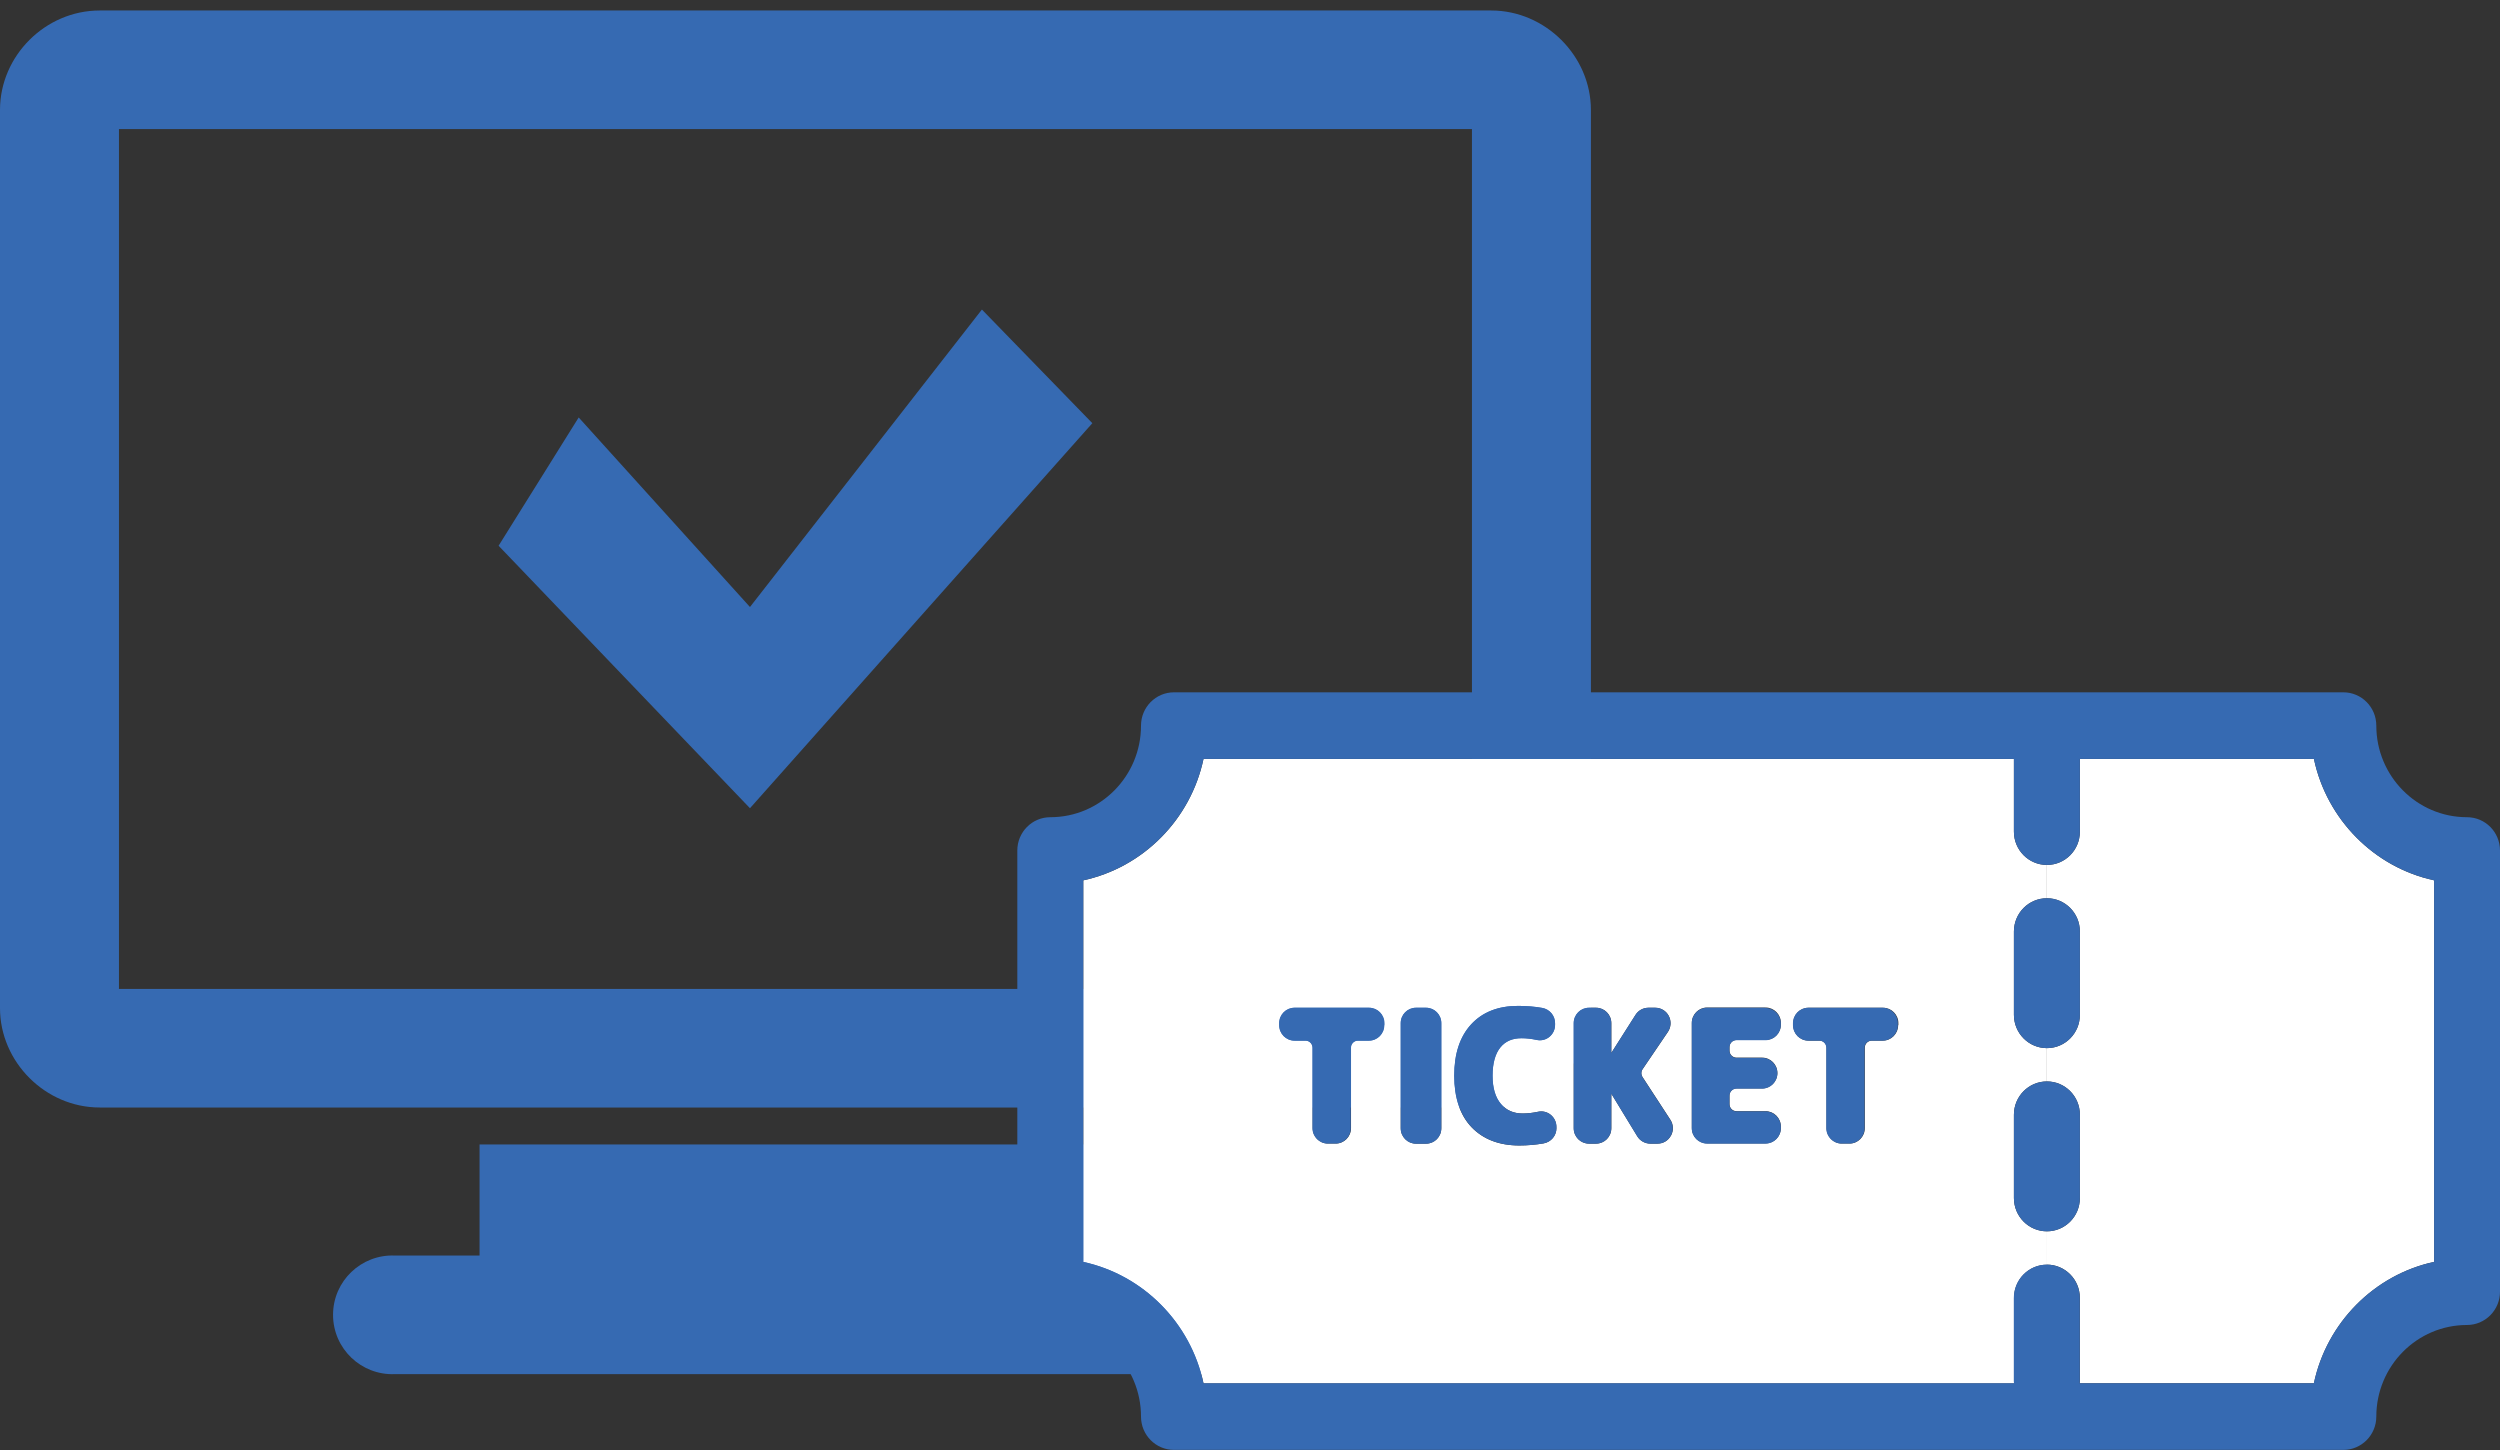
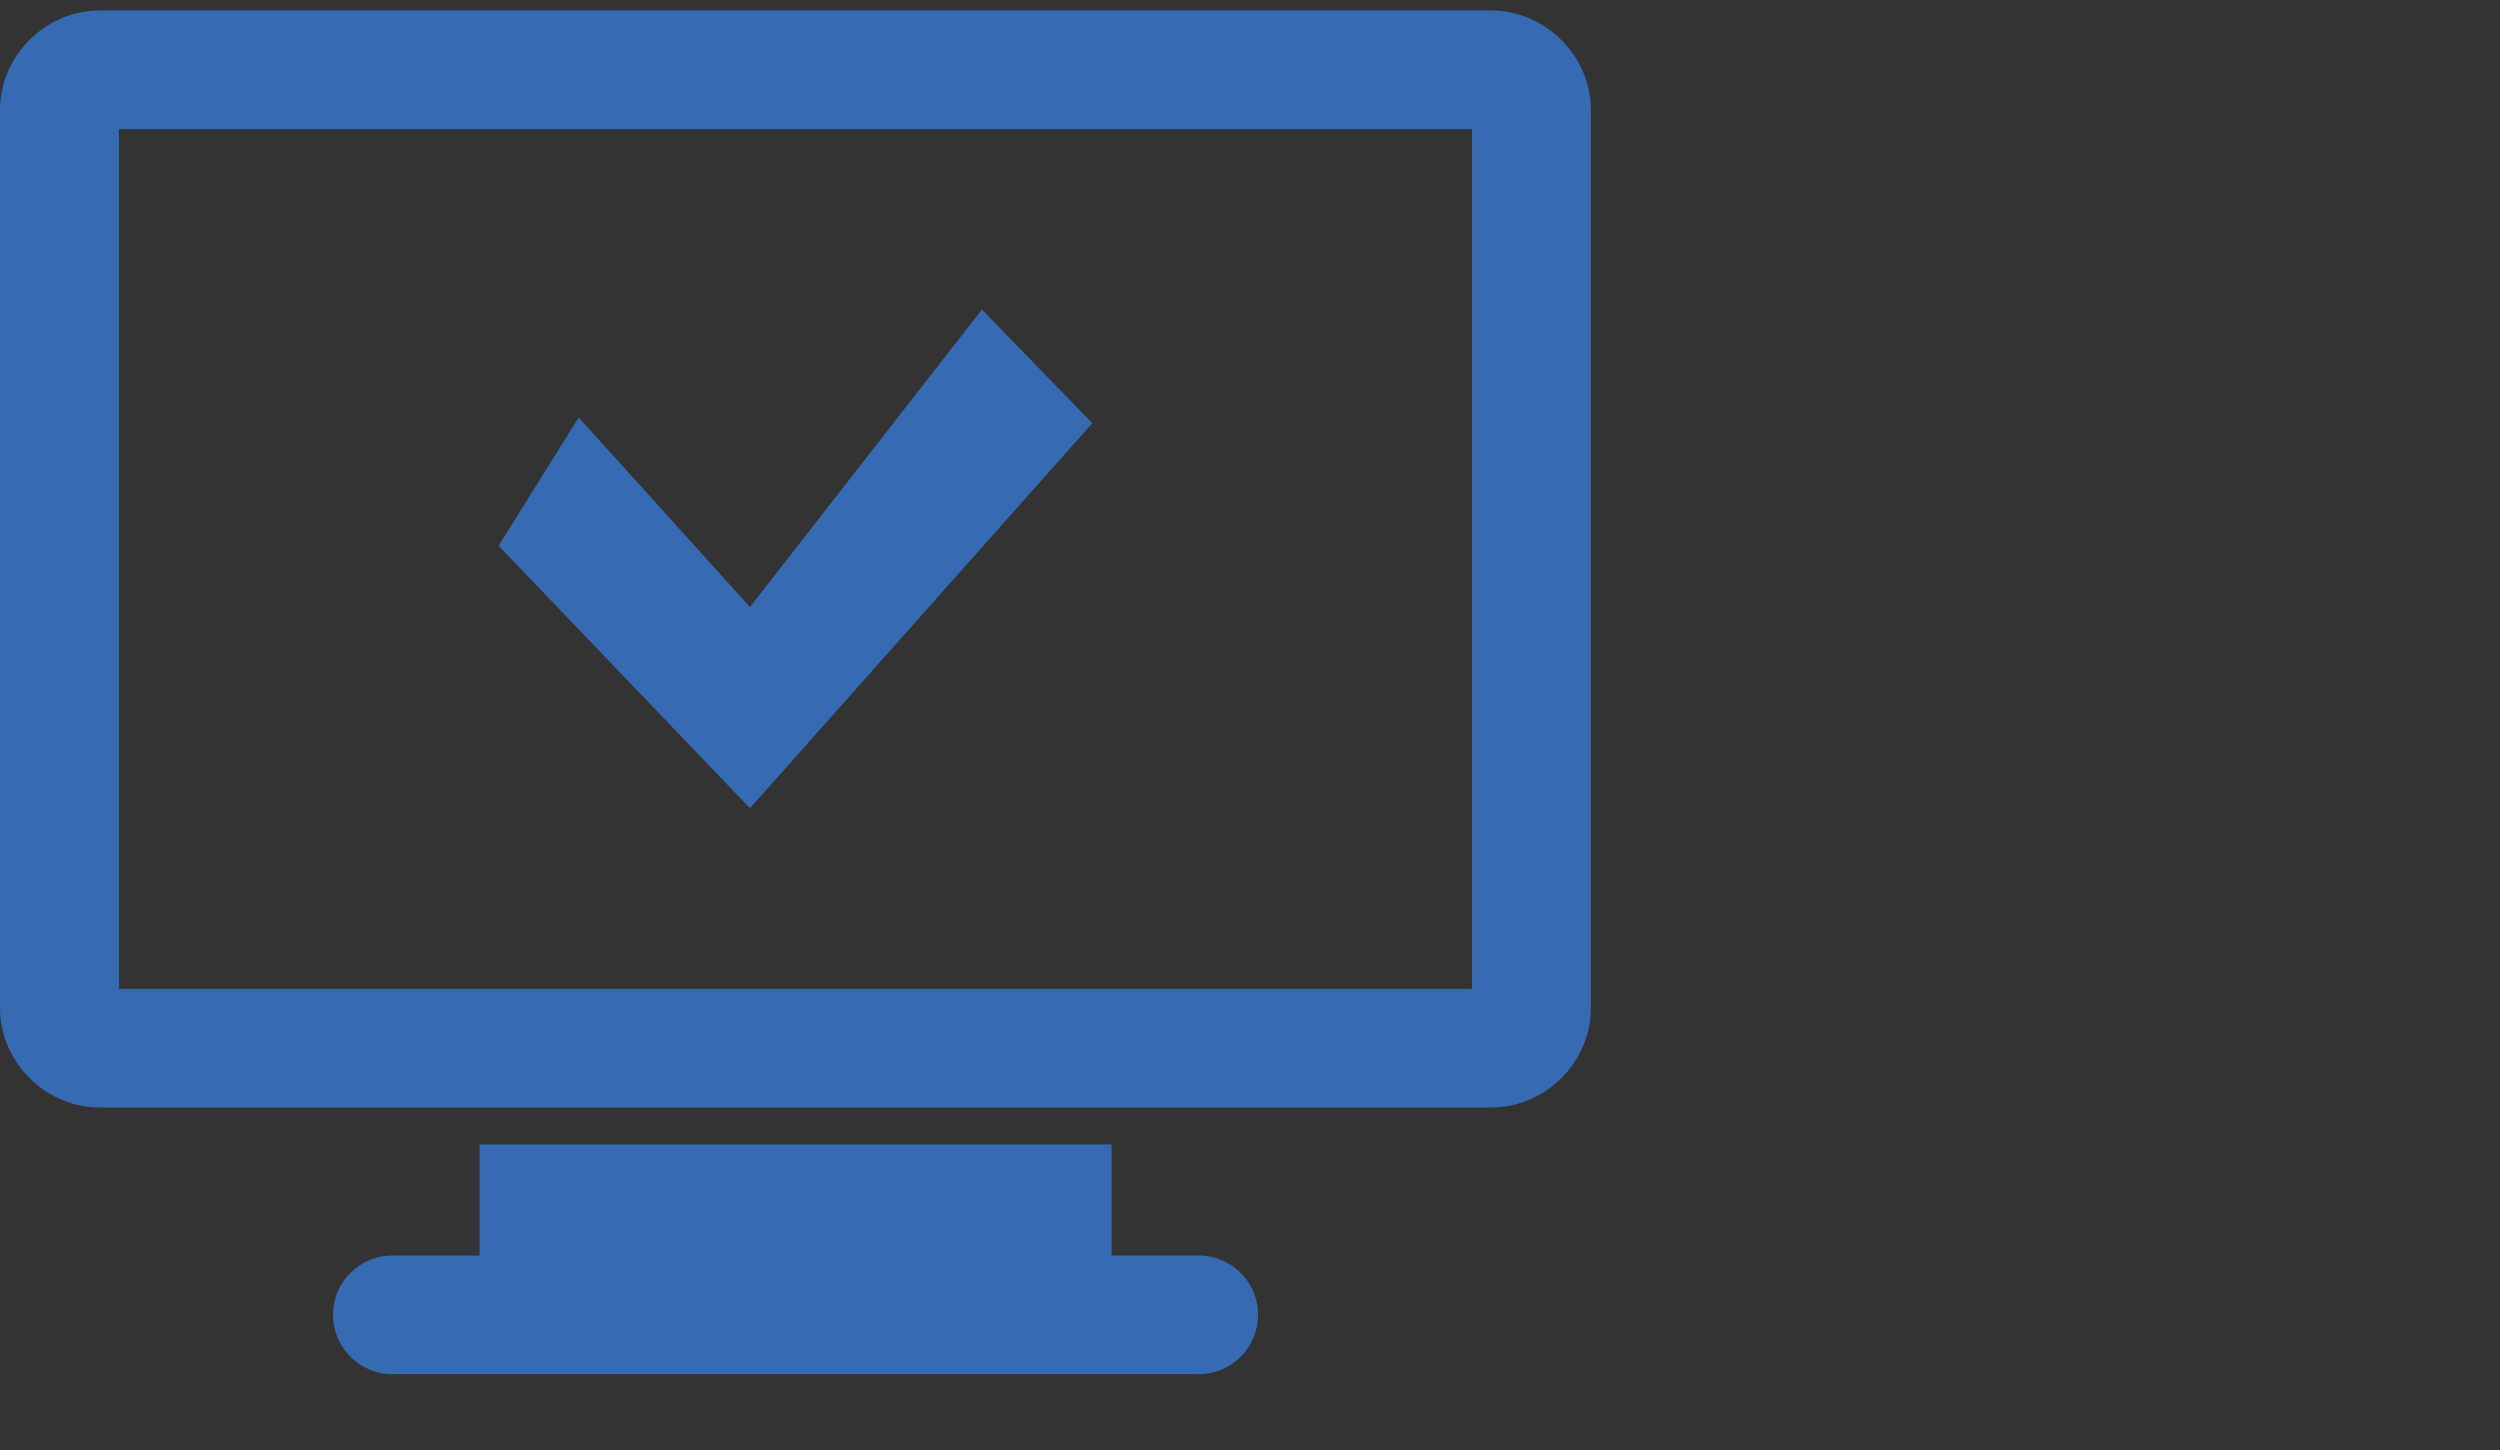
<svg xmlns="http://www.w3.org/2000/svg" width="231" height="134" viewBox="0 0 231 134" fill="none">
  <rect x="0" y="0" width="231" height="134" fill="#333333" stroke="none" />
  <g clip-path="url(#clip0_55287_9620)">
    <path d="M9.214 0.97C4.195 0.97 0 5.153 0 10.157V93.146C0 98.132 4.195 102.333 9.214 102.333H137.786C142.787 102.333 147 98.15 147 93.146V10.157C147 5.171 142.787 0.97 137.786 0.97H9.214ZM10.991 11.928H136.009V91.375H10.991V11.928ZM44.311 105.748V116.012H36.489C33.375 115.884 30.774 118.368 30.774 121.491C30.774 124.614 33.375 127.098 36.489 126.97H110.529C113.643 127.098 116.244 124.614 116.244 121.491C116.244 118.368 113.643 115.884 110.529 116.012H102.708V105.748H44.311Z" fill="#366AB2" />
    <path d="M46.07 50.426L69.297 74.68L100.932 39.103L90.729 28.602L69.297 56.088L53.471 38.573L46.07 50.426Z" fill="#366AB2" />
  </g>
  <g clip-path="url(#clip1_55287_9620)">
-     <path d="M189.133 113.774C187.449 113.774 186.085 112.397 186.085 110.696V103.002C186.085 101.302 187.449 99.925 189.133 99.925V96.847C187.449 96.847 186.085 95.47 186.085 93.77V86.076C186.085 84.375 187.449 82.998 189.133 82.998V79.92C187.449 79.92 186.085 78.543 186.085 76.843V70.126H111.204C110.016 75.719 105.642 80.136 100.096 81.344V116.605C105.635 117.806 110.008 122.222 111.204 127.823H186.108C186.108 127.762 186.093 127.7 186.093 127.631V119.937C186.093 118.237 187.457 116.859 189.141 116.859V113.782L189.133 113.774ZM127.913 94.731C127.913 95.516 127.281 96.155 126.504 96.155H125.483C125.125 96.155 124.835 96.447 124.835 96.809V104.241C124.835 105.026 124.203 105.665 123.426 105.665H122.702C121.925 105.665 121.292 105.026 121.292 104.241V96.809C121.292 96.447 121.003 96.155 120.645 96.155H119.624C118.846 96.155 118.214 95.516 118.214 94.731V94.539C118.214 93.754 118.846 93.116 119.624 93.116H126.519C127.296 93.116 127.928 93.754 127.928 94.539V94.731H127.913ZM133.178 104.249C133.178 105.034 132.546 105.672 131.769 105.672H130.839C130.062 105.672 129.429 105.034 129.429 104.249V94.539C129.429 93.754 130.062 93.116 130.839 93.116H131.769C132.546 93.116 133.178 93.754 133.178 94.539V104.249ZM143.814 104.233C143.814 104.934 143.312 105.526 142.626 105.649C141.902 105.772 141.148 105.842 140.378 105.842C138.527 105.842 137.049 105.272 135.974 104.157C134.908 103.041 134.367 101.441 134.367 99.394C134.367 97.347 134.892 95.793 135.921 94.662C136.965 93.523 138.42 92.946 140.264 92.946C141.056 92.946 141.811 93.008 142.496 93.131C143.182 93.254 143.685 93.847 143.685 94.547V94.693C143.685 95.124 143.494 95.532 143.159 95.808C142.832 96.078 142.405 96.178 142.001 96.093C141.506 95.986 141.033 95.932 140.584 95.932C139.738 95.932 139.098 96.209 138.633 96.778C138.153 97.363 137.91 98.24 137.91 99.394C137.91 100.548 138.169 101.402 138.679 102.002C139.182 102.595 139.845 102.887 140.691 102.887C141.14 102.887 141.628 102.833 142.123 102.725C142.527 102.641 142.953 102.741 143.281 103.01C143.616 103.287 143.807 103.687 143.807 104.126V104.233H143.814ZM154.397 104.926C154.146 105.395 153.681 105.672 153.155 105.672H152.493C152.005 105.672 151.54 105.411 151.289 104.995L148.889 101.056V104.249C148.889 105.034 148.256 105.672 147.479 105.672H146.824C146.047 105.672 145.414 105.034 145.414 104.249V94.539C145.414 93.754 146.047 93.116 146.824 93.116H147.479C148.256 93.116 148.889 93.754 148.889 94.539V97.293L151.129 93.77C151.388 93.362 151.837 93.116 152.317 93.116H152.95C153.476 93.116 153.956 93.408 154.199 93.877C154.443 94.347 154.413 94.908 154.116 95.347L151.776 98.794C151.624 99.017 151.624 99.302 151.776 99.525L154.344 103.464C154.634 103.91 154.656 104.457 154.405 104.926H154.397ZM164.554 94.67C164.554 95.455 163.921 96.093 163.144 96.093H160.455C160.097 96.093 159.807 96.386 159.807 96.747V97.07C159.807 97.432 160.097 97.724 160.455 97.724H162.824C163.601 97.724 164.234 98.363 164.234 99.148C164.234 99.933 163.601 100.571 162.824 100.571H160.455C160.097 100.571 159.807 100.864 159.807 101.225V102.018C159.807 102.379 160.097 102.672 160.455 102.672H163.144C163.921 102.672 164.554 103.31 164.554 104.095V104.226C164.554 105.011 163.921 105.649 163.144 105.649H157.735C156.957 105.649 156.325 105.011 156.325 104.226V94.516C156.325 93.731 156.957 93.093 157.735 93.093H163.144C163.921 93.093 164.554 93.731 164.554 94.516V94.647V94.67ZM175.388 94.731C175.388 95.516 174.756 96.155 173.979 96.155H172.958C172.6 96.155 172.31 96.447 172.31 96.809V104.241C172.31 105.026 171.678 105.665 170.901 105.665H170.184C169.407 105.665 168.775 105.026 168.775 104.241V96.809C168.775 96.447 168.485 96.155 168.127 96.155H167.106C166.329 96.155 165.697 95.516 165.697 94.731V94.539C165.697 93.754 166.329 93.116 167.106 93.116H174.002C174.779 93.116 175.411 93.754 175.411 94.539V94.731H175.388Z" fill="white" />
    <path d="M213.806 70.126H192.182V76.842C192.182 78.543 190.819 79.92 189.135 79.92V82.998C190.819 82.998 192.182 84.375 192.182 86.075V93.769C192.182 95.469 190.819 96.847 189.135 96.847V99.924C190.819 99.924 192.182 101.302 192.182 103.002V110.696C192.182 112.396 190.819 113.774 189.135 113.774V116.851C190.819 116.851 192.182 118.228 192.182 119.929V127.623C192.182 127.684 192.167 127.746 192.167 127.815H213.806C214.994 122.222 219.368 117.805 224.914 116.597V81.343C219.375 80.143 215.002 75.727 213.806 70.126Z" fill="white" />
    <path d="M227.952 75.511C223.328 75.511 219.571 71.718 219.571 67.048C219.571 65.347 218.207 63.97 216.524 63.97H108.476C106.793 63.97 105.429 65.347 105.429 67.048C105.429 71.718 101.672 75.511 97.048 75.511C95.364 75.511 94 76.888 94 78.589V119.352C94 121.052 95.364 122.429 97.048 122.429C101.672 122.429 105.429 126.222 105.429 130.893C105.429 132.593 106.793 133.97 108.476 133.97H216.524C218.207 133.97 219.571 132.593 219.571 130.893C219.571 126.222 223.328 122.429 227.952 122.429C229.636 122.429 231 121.052 231 119.352V78.589C231 76.888 229.636 75.511 227.952 75.511ZM224.905 116.597C219.366 117.797 214.992 122.214 213.796 127.815H192.158C192.158 127.753 192.173 127.692 192.173 127.623V119.929C192.173 118.228 190.809 116.851 189.125 116.851C187.441 116.851 186.077 118.228 186.077 119.929V127.623C186.077 127.684 186.093 127.746 186.093 127.815H111.204C110.015 122.221 105.642 117.805 100.095 116.597V81.343C105.634 80.143 110.008 75.727 111.204 70.125H186.085V76.842C186.085 78.543 187.449 79.92 189.133 79.92C190.817 79.92 192.18 78.543 192.18 76.842V70.125H213.804C214.992 75.719 219.366 80.135 224.912 81.343V116.605L224.905 116.597Z" fill="#366AB2" />
    <path d="M186.086 103.002V110.696C186.086 112.397 187.45 113.774 189.134 113.774C190.817 113.774 192.181 112.397 192.181 110.696V103.002C192.181 101.302 190.817 99.925 189.134 99.925C187.45 99.925 186.086 101.302 186.086 103.002Z" fill="#366AB2" />
    <path d="M186.086 86.075V93.769C186.086 95.469 187.45 96.847 189.134 96.847C190.817 96.847 192.181 95.469 192.181 93.769V86.075C192.181 84.375 190.817 82.998 189.134 82.998C187.45 82.998 186.086 84.375 186.086 86.075Z" fill="#366AB2" />
    <path d="M126.494 93.116H119.599C118.822 93.116 118.189 93.754 118.189 94.539V94.731C118.189 95.516 118.822 96.155 119.599 96.155H120.62C120.978 96.155 121.268 96.447 121.268 96.809V104.241C121.268 105.026 121.9 105.665 122.677 105.665H123.401C124.178 105.665 124.81 105.026 124.81 104.241V96.809C124.81 96.447 125.1 96.155 125.458 96.155H126.479C127.256 96.155 127.889 95.516 127.889 94.731V94.539C127.889 93.754 127.256 93.116 126.479 93.116H126.494Z" fill="#366AB2" />
    <path d="M131.769 93.116H130.831C130.053 93.116 129.422 93.753 129.422 94.539V104.257C129.422 105.043 130.053 105.68 130.831 105.68H131.769C132.547 105.68 133.178 105.043 133.178 104.257V94.539C133.178 93.753 132.547 93.116 131.769 93.116Z" fill="#366AB2" />
    <path d="M142.129 102.725C141.626 102.833 141.146 102.886 140.697 102.886C139.844 102.886 139.188 102.594 138.685 102.002C138.175 101.402 137.916 100.517 137.916 99.393C137.916 98.27 138.16 97.362 138.64 96.777C139.105 96.208 139.745 95.931 140.59 95.931C141.04 95.931 141.512 95.985 142.007 96.093C142.411 96.177 142.838 96.077 143.166 95.808C143.501 95.531 143.691 95.131 143.691 94.692V94.546C143.691 93.846 143.196 93.254 142.503 93.13C141.809 93.007 141.055 92.946 140.27 92.946C138.426 92.946 136.971 93.523 135.927 94.662C134.891 95.793 134.373 97.385 134.373 99.393C134.373 101.402 134.914 103.04 135.981 104.156C137.055 105.272 138.533 105.841 140.385 105.841C141.154 105.841 141.908 105.779 142.632 105.649C143.326 105.525 143.821 104.933 143.821 104.233V104.125C143.821 103.694 143.63 103.287 143.295 103.01C142.967 102.74 142.541 102.64 142.137 102.725H142.129Z" fill="#366AB2" />
    <path d="M151.768 99.525C151.623 99.302 151.623 99.009 151.768 98.794L154.107 95.347C154.404 94.908 154.435 94.347 154.191 93.877C153.947 93.408 153.467 93.116 152.942 93.116H152.309C151.829 93.116 151.38 93.362 151.121 93.77L148.881 97.294V94.539C148.881 93.754 148.248 93.116 147.471 93.116H146.816C146.039 93.116 145.406 93.754 145.406 94.539V104.249C145.406 105.034 146.039 105.672 146.816 105.672H147.471C148.248 105.672 148.881 105.034 148.881 104.249V101.056L151.281 104.995C151.532 105.411 151.997 105.672 152.484 105.672H153.147C153.673 105.672 154.138 105.395 154.389 104.926C154.641 104.457 154.618 103.91 154.328 103.464L151.761 99.525H151.768Z" fill="#366AB2" />
    <path d="M163.137 93.116H157.728C156.951 93.116 156.318 93.754 156.318 94.539V104.249C156.318 105.034 156.951 105.672 157.728 105.672H163.137C163.915 105.672 164.547 105.034 164.547 104.249V104.118C164.547 103.333 163.915 102.695 163.137 102.695H160.448C160.09 102.695 159.8 102.402 159.8 102.041V101.248C159.8 100.887 160.09 100.594 160.448 100.594H162.817C163.595 100.594 164.227 99.956 164.227 99.171C164.227 98.386 163.595 97.748 162.817 97.748H160.448C160.09 97.748 159.8 97.455 159.8 97.094V96.77C159.8 96.409 160.09 96.116 160.448 96.116H163.137C163.915 96.116 164.547 95.478 164.547 94.693V94.562C164.547 93.777 163.915 93.139 163.137 93.139V93.116Z" fill="#366AB2" />
-     <path d="M173.973 93.116H167.078C166.3 93.116 165.668 93.754 165.668 94.539V94.731C165.668 95.516 166.3 96.155 167.078 96.155H168.098C168.457 96.155 168.746 96.447 168.746 96.809V104.241C168.746 105.026 169.378 105.665 170.156 105.665H170.872C171.649 105.665 172.281 105.026 172.281 104.241V96.809C172.281 96.447 172.571 96.155 172.929 96.155H173.95C174.727 96.155 175.36 95.516 175.36 94.731V94.539C175.36 93.754 174.727 93.116 173.95 93.116H173.973Z" fill="#366AB2" />
  </g>
  <defs>
    <clipPath id="clip0_55287_9620">
      <rect width="147" height="126" fill="white" transform="translate(0 0.97)" />
    </clipPath>
    <clipPath id="clip1_55287_9620">
-       <rect width="137" height="70" fill="white" transform="translate(94 63.97)" />
-     </clipPath>
+       </clipPath>
  </defs>
</svg>